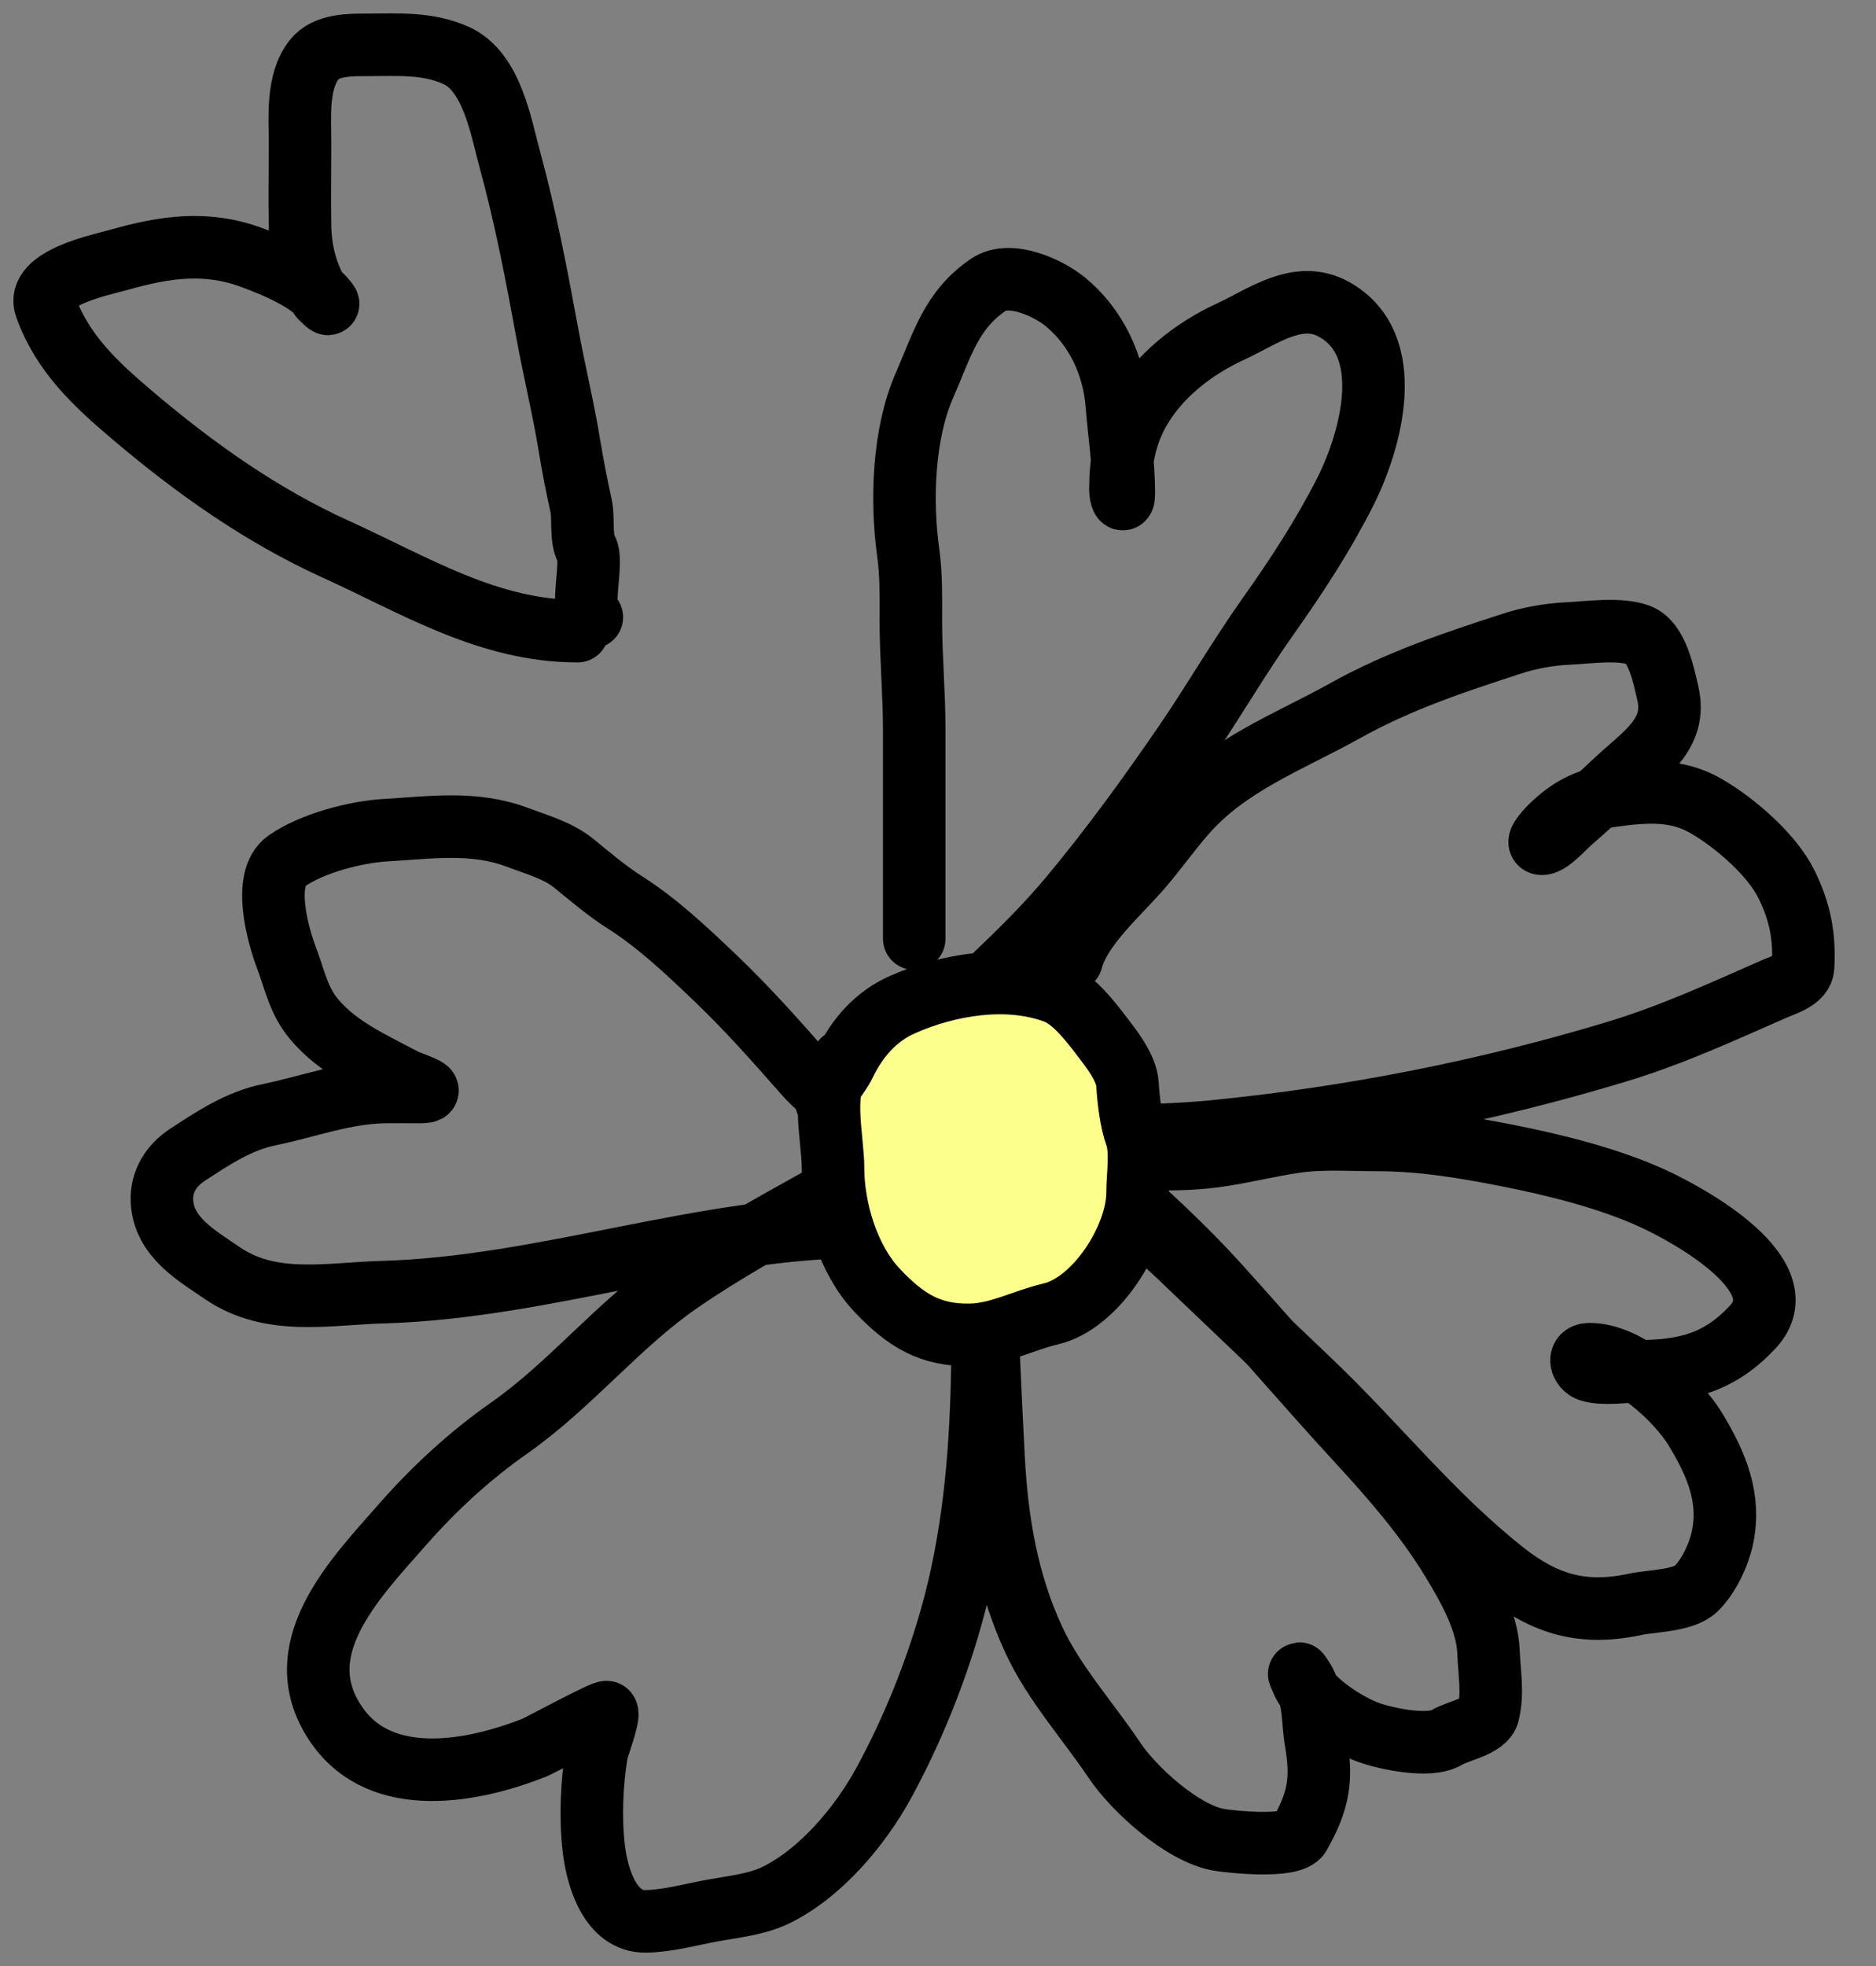
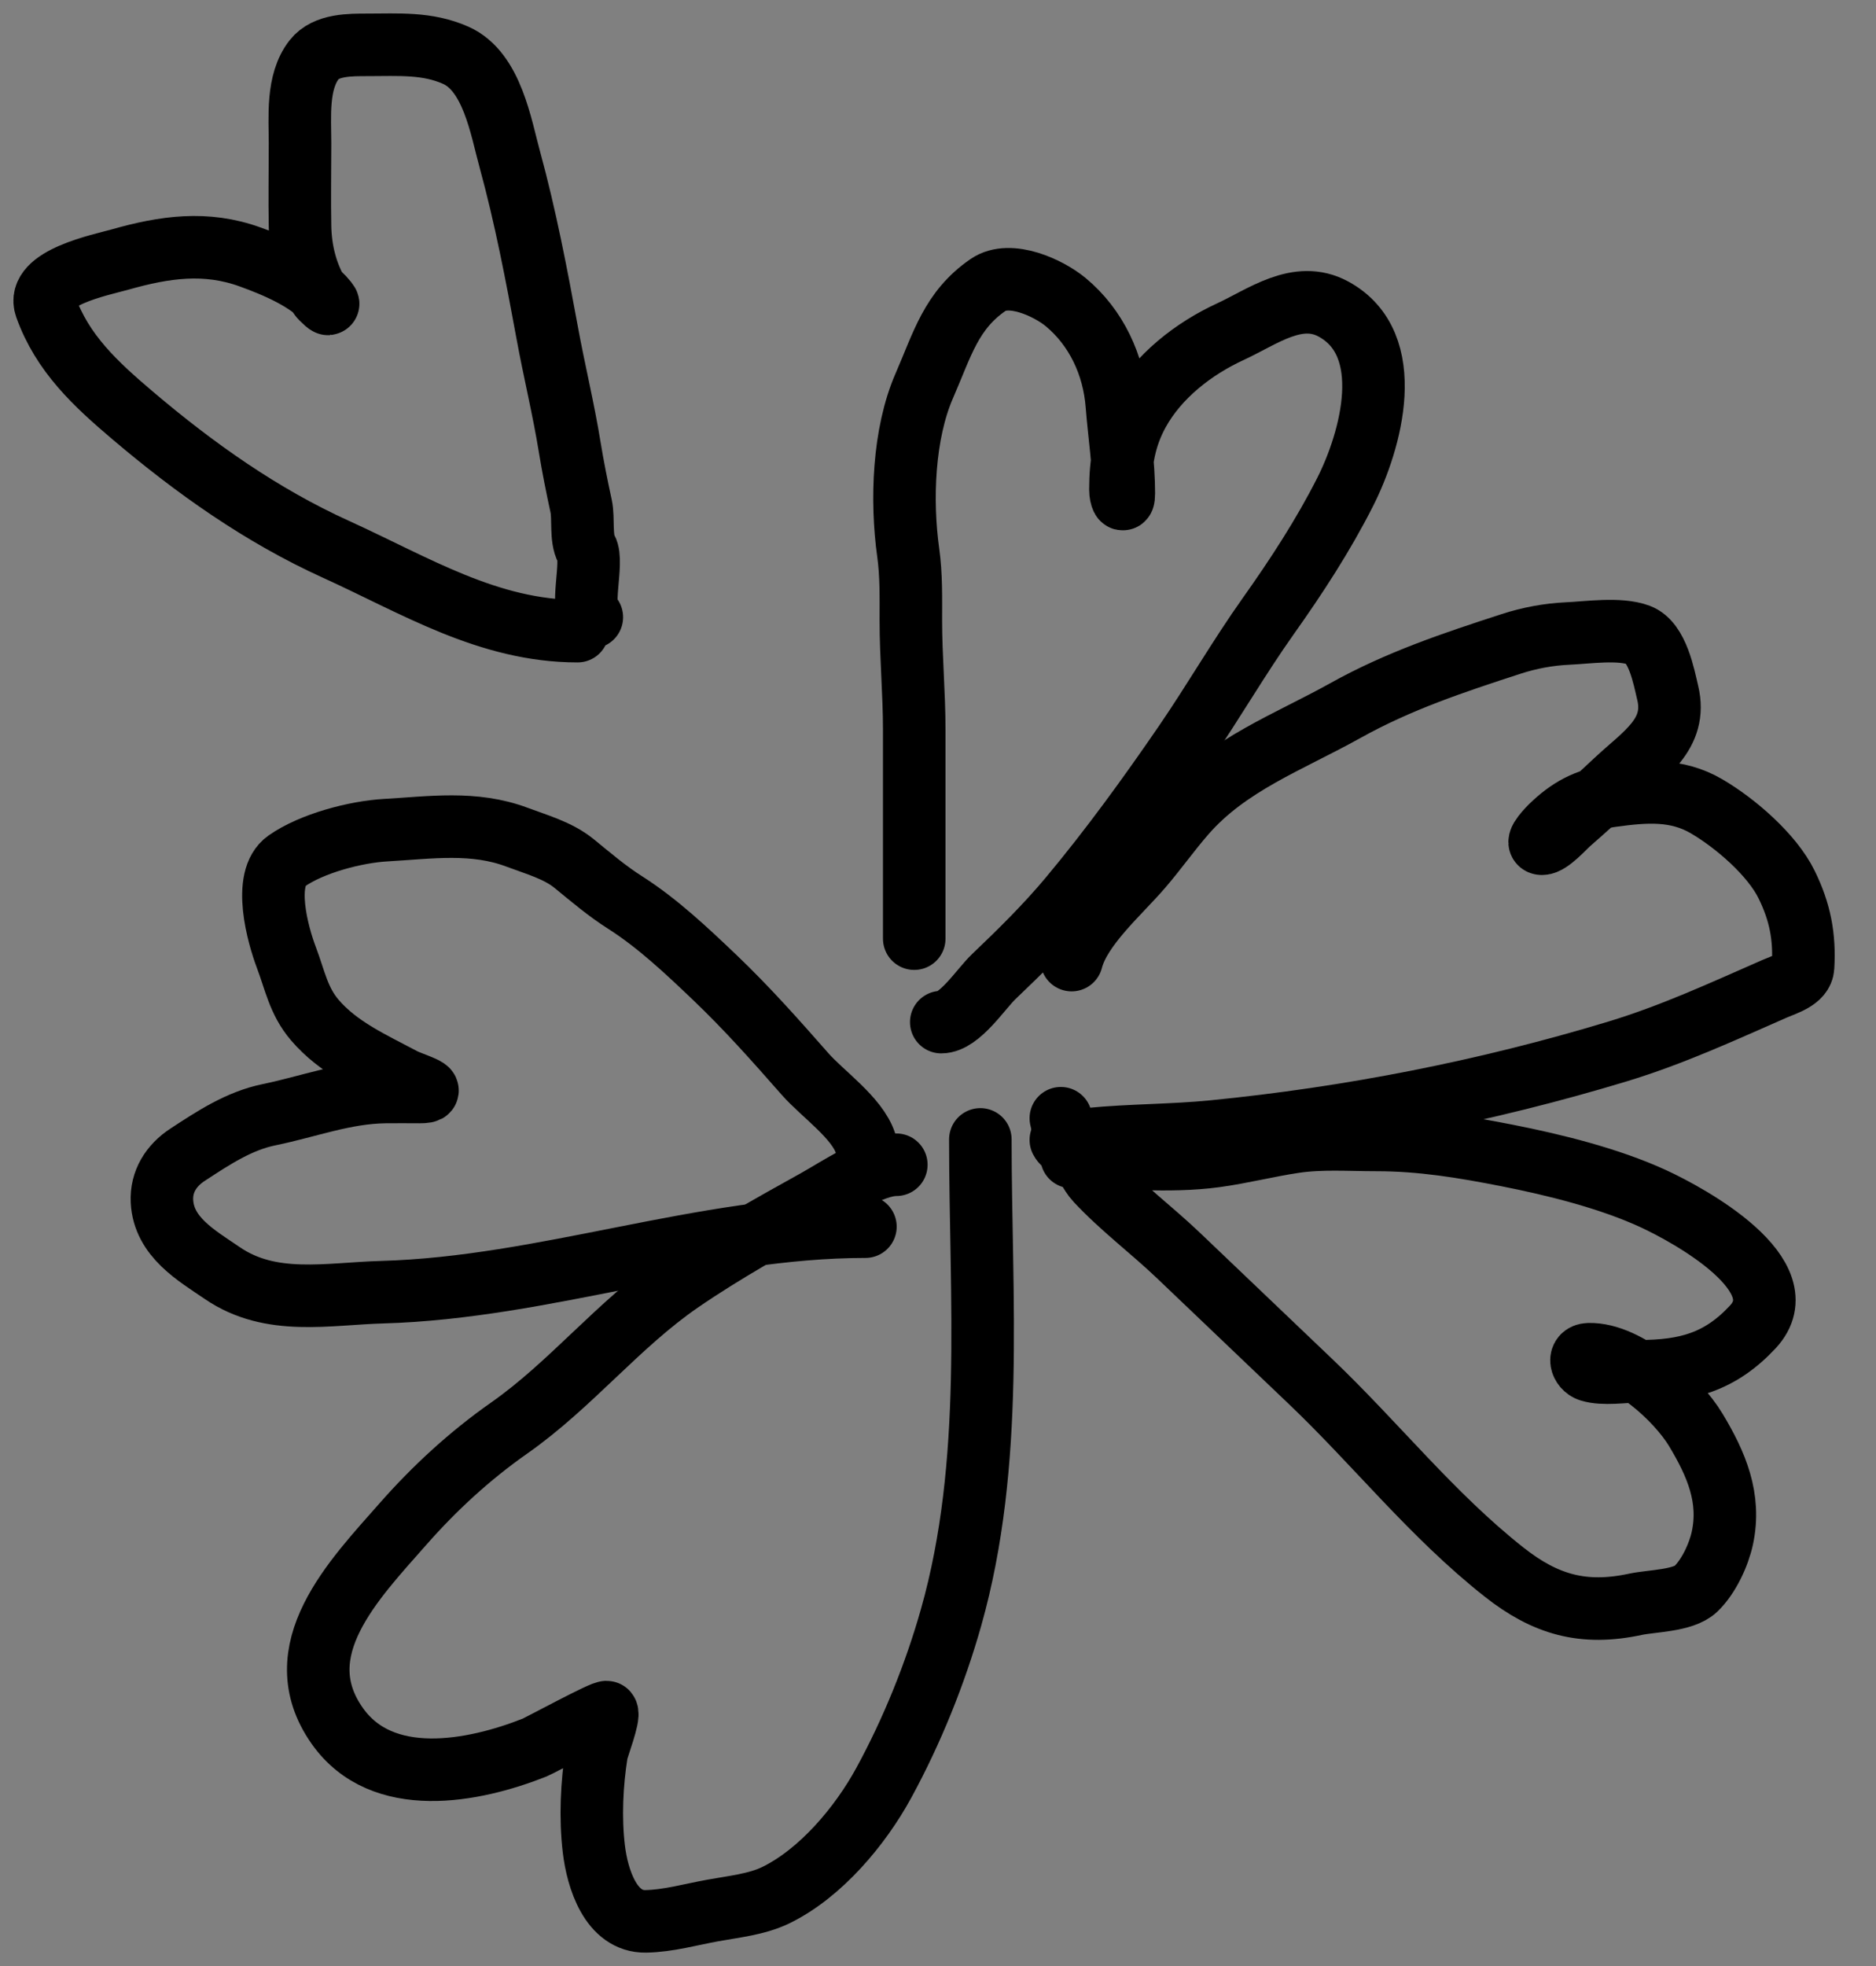
<svg xmlns="http://www.w3.org/2000/svg" width="42" height="44" viewBox="0 0 42 44" fill="none">
  <rect x="0" y="0" width="42" height="44" fill="#808080" stroke="none" />
  <path d="M20.468 21.007C20.468 19.448 20.468 17.89 20.468 16.331C20.468 15.515 20.392 14.704 20.392 13.888C20.392 13.374 20.404 12.873 20.333 12.366C20.171 11.2 20.223 9.708 20.695 8.629C21.097 7.709 21.292 6.946 22.124 6.375C22.61 6.043 23.472 6.442 23.857 6.76C24.543 7.328 24.935 8.168 25.004 9.061C25.056 9.728 25.16 10.367 25.16 11.042C25.16 11.296 25.084 11.119 25.084 10.96C25.084 10.339 25.179 9.783 25.479 9.234C25.927 8.415 26.73 7.799 27.548 7.422C28.27 7.089 29.054 6.483 29.852 6.916C31.304 7.705 30.692 9.871 30.117 11.008C29.625 11.98 29.023 12.902 28.397 13.784C27.736 14.715 27.165 15.709 26.518 16.651C25.713 17.825 24.86 19 23.949 20.09C23.425 20.717 22.836 21.297 22.246 21.859C21.963 22.128 21.483 22.875 21.073 22.875" stroke="black" stroke-width="1.4" stroke-linecap="round" />
  <path d="M23.992 21.487C24.183 20.743 25.06 19.99 25.556 19.412C25.892 19.021 26.189 18.599 26.528 18.211C27.494 17.103 28.847 16.612 30.118 15.904C31.317 15.236 32.538 14.831 33.833 14.41C34.239 14.278 34.667 14.198 35.097 14.178C35.547 14.158 36.255 14.051 36.688 14.213C37.112 14.372 37.251 15.147 37.337 15.507C37.561 16.441 36.794 16.892 36.172 17.477C35.831 17.798 35.481 18.111 35.128 18.42C35.015 18.52 34.694 18.883 34.523 18.883C34.332 18.883 34.715 18.504 34.72 18.499C35.123 18.107 35.52 17.886 36.092 17.809C36.843 17.707 37.534 17.651 38.207 18.045C38.852 18.422 39.672 19.129 39.999 19.797C40.301 20.412 40.407 20.962 40.367 21.644C40.351 21.922 39.951 22.032 39.739 22.125C38.561 22.641 37.443 23.159 36.213 23.532C33.272 24.423 30.22 25.021 27.156 25.323C26.241 25.413 25.314 25.404 24.4 25.493C23.996 25.533 23.828 25.405 23.75 25.026" stroke="black" stroke-width="1.4" stroke-linecap="round" />
  <path d="M23.99 25.893C25.04 25.893 26.165 26.015 27.202 25.876C27.796 25.796 28.386 25.643 28.981 25.555C29.58 25.466 30.208 25.512 30.813 25.512C31.827 25.512 32.748 25.665 33.737 25.859C34.804 26.069 36.025 26.372 37.007 26.823C37.818 27.196 40.305 28.556 39.239 29.7C38.508 30.483 37.757 30.689 36.687 30.689C36.371 30.689 35.895 30.77 35.587 30.672C35.394 30.611 35.31 30.316 35.569 30.308C36.434 30.284 37.553 31.316 37.965 32C38.428 32.769 38.753 33.529 38.56 34.424C38.48 34.795 38.255 35.285 37.965 35.562C37.685 35.829 36.976 35.827 36.616 35.904C35.447 36.155 34.597 35.913 33.67 35.181C32.059 33.909 30.81 32.319 29.34 30.918C28.352 29.975 27.363 29.033 26.377 28.092C25.783 27.526 25.111 27.024 24.553 26.426C24.388 26.249 24.307 26.001 24.132 25.834C24.014 25.721 23.823 25.651 23.75 25.512" stroke="black" stroke-width="1.4" stroke-linecap="round" />
-   <path d="M23.63 25.563C24.063 25.638 24.516 26.131 24.82 26.396C25.674 27.142 26.506 27.909 27.264 28.745C28.316 29.907 29.333 31.095 30.396 32.249C31.172 33.092 31.918 33.949 32.51 34.924C32.872 35.52 33.298 36.269 33.325 36.974C33.343 37.457 33.43 37.867 33.32 38.341C33.252 38.636 32.64 38.733 32.392 38.884C32.002 39.122 31.035 38.913 30.636 38.771C30.169 38.605 29.335 38.074 29.152 37.616C29.107 37.505 29.017 37.337 29.17 37.577C29.429 37.986 29.382 38.508 29.459 38.962C29.605 39.818 29.527 40.3 29.093 41.064C28.922 41.365 27.56 41.221 27.296 41.176C26.467 41.037 25.374 40.028 24.951 39.396C24.354 38.506 23.596 37.672 23.145 36.7C22.544 35.401 22.319 34.045 22.244 32.632C22.104 29.968 22 27.292 22 24.625" stroke="black" stroke-width="1.4" stroke-linecap="round" />
  <path d="M21.948 25.5C21.948 29.058 22.273 32.73 21.294 36.194C20.936 37.461 20.417 38.745 19.785 39.903C19.261 40.863 18.377 41.923 17.367 42.415C16.942 42.621 16.418 42.673 15.958 42.757C15.466 42.846 14.961 42.991 14.458 43C13.676 43.014 13.374 42.044 13.295 41.38C13.212 40.686 13.248 39.915 13.358 39.228C13.375 39.123 13.652 38.401 13.586 38.319C13.547 38.271 12.09 39.062 11.968 39.111C10.596 39.654 8.555 40.051 7.55 38.625C6.363 36.94 7.926 35.353 9.023 34.106C9.728 33.304 10.522 32.575 11.395 31.963C12.787 30.988 13.839 29.639 15.24 28.678C16.199 28.02 17.268 27.424 18.285 26.859C18.74 26.606 19.523 26.067 20.067 26.067" stroke="black" stroke-width="1.4" stroke-linecap="round" />
  <path d="M19.375 27.453C15.731 27.453 12.203 28.817 8.558 28.919C7.339 28.953 6.067 29.236 4.979 28.493C4.4 28.098 3.666 27.685 3.626 26.883C3.605 26.445 3.831 26.083 4.201 25.842C4.78 25.464 5.349 25.085 6.03 24.946C6.907 24.766 7.707 24.453 8.62 24.439C8.879 24.435 9.138 24.439 9.397 24.439C9.884 24.439 9.213 24.251 9.022 24.149C8.323 23.777 7.575 23.447 7.047 22.828C6.683 22.402 6.604 21.936 6.41 21.425C6.225 20.937 5.863 19.66 6.415 19.271C6.98 18.873 7.965 18.617 8.637 18.579C9.636 18.522 10.609 18.373 11.576 18.737C12.003 18.898 12.492 19.031 12.853 19.326C13.233 19.636 13.587 19.94 14.002 20.203C14.72 20.66 15.381 21.284 15.999 21.873C16.723 22.564 17.363 23.285 18.023 24.036C18.41 24.477 19.191 25.014 19.375 25.579" stroke="black" stroke-width="1.4" stroke-linecap="round" />
  <path d="M12.931 14.125C10.935 14.125 9.295 13.099 7.522 12.294C5.848 11.534 4.365 10.481 2.972 9.3C2.141 8.595 1.396 7.908 1.024 6.866C0.794 6.219 2.267 5.927 2.693 5.807C3.681 5.527 4.609 5.391 5.601 5.751C6.149 5.949 6.935 6.272 7.31 6.744C7.438 6.906 7.189 6.68 7.15 6.618C6.859 6.151 6.727 5.61 6.717 5.065C6.705 4.448 6.717 3.829 6.717 3.212C6.717 2.623 6.641 1.833 7.035 1.333C7.3 0.997 7.839 1.004 8.23 1.004C8.919 1.004 9.564 0.953 10.205 1.238C11.021 1.602 11.215 2.849 11.418 3.585C11.762 4.841 12.015 6.161 12.25 7.443C12.406 8.296 12.616 9.151 12.754 10.003C12.827 10.45 12.915 10.887 13.011 11.331C13.07 11.603 12.995 12.05 13.13 12.29C13.296 12.581 12.959 13.67 13.25 13.813" stroke="black" stroke-width="1.4" stroke-linecap="round" />
-   <path d="M18.912 23.805C18.819 23.998 18.69 24.14 18.601 24.299C18.484 24.89 18.65 25.647 18.65 26.139C18.65 27.068 18.992 28.188 19.624 28.863C20.271 29.554 20.831 29.895 21.738 29.874C22.357 29.86 22.929 29.544 23.52 29.407C24.526 29.175 25.468 27.709 25.468 26.684C25.468 26.314 25.561 25.751 25.43 25.4C25.321 25.104 25.26 24.59 25.243 24.272C25.223 23.895 24.872 23.458 24.66 23.182C24.401 22.842 24.028 22.359 23.628 22.21C22.558 21.809 21.235 22.028 20.207 22.482C19.614 22.744 19.195 23.218 18.912 23.805Z" fill="#FDFF8C" />
-   <path d="M18.5 24.661C18.5 24.309 18.757 24.127 18.912 23.805C19.195 23.218 19.614 22.744 20.207 22.482C21.235 22.028 22.558 21.809 23.628 22.21C24.028 22.359 24.401 22.842 24.66 23.182C24.872 23.458 25.223 23.895 25.243 24.272C25.26 24.59 25.321 25.104 25.43 25.4C25.561 25.751 25.468 26.314 25.468 26.684C25.468 27.709 24.526 29.175 23.52 29.407C22.929 29.544 22.357 29.86 21.738 29.874C20.831 29.895 20.271 29.554 19.624 28.863C18.992 28.188 18.65 27.068 18.65 26.139C18.65 25.463 18.337 24.285 18.875 23.727" stroke="black" stroke-width="1.4" stroke-linecap="round" />
</svg>